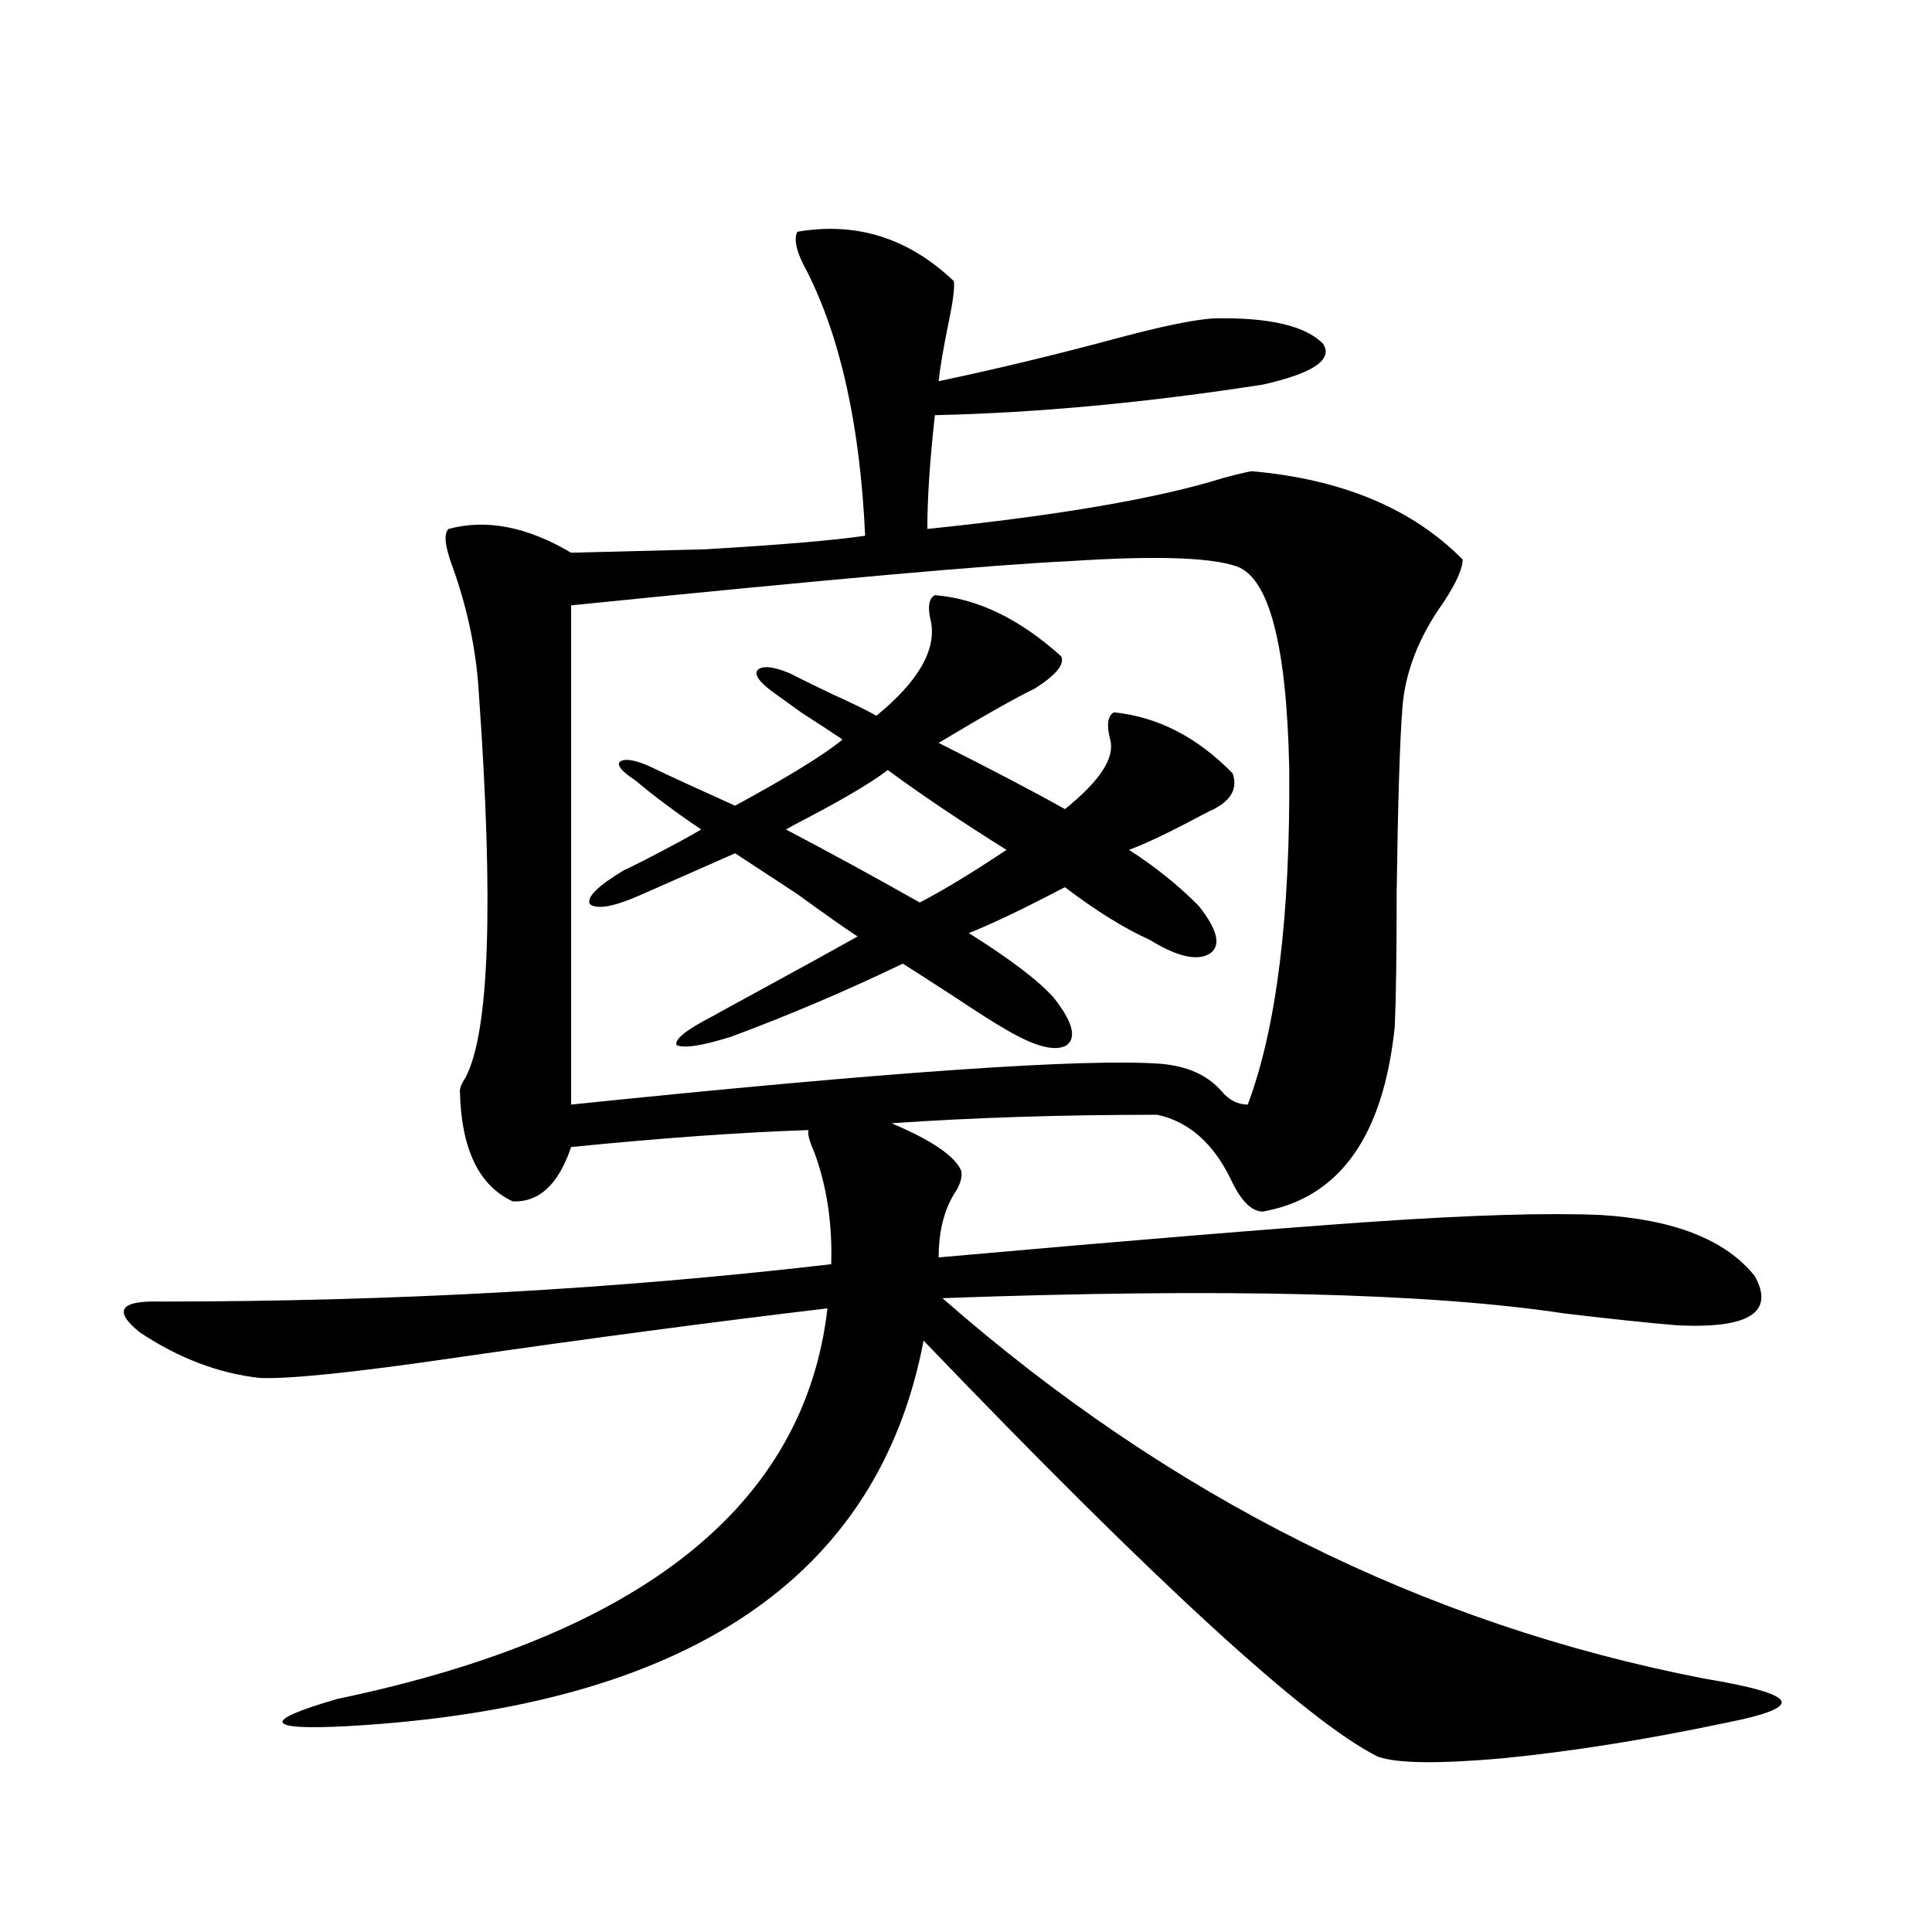
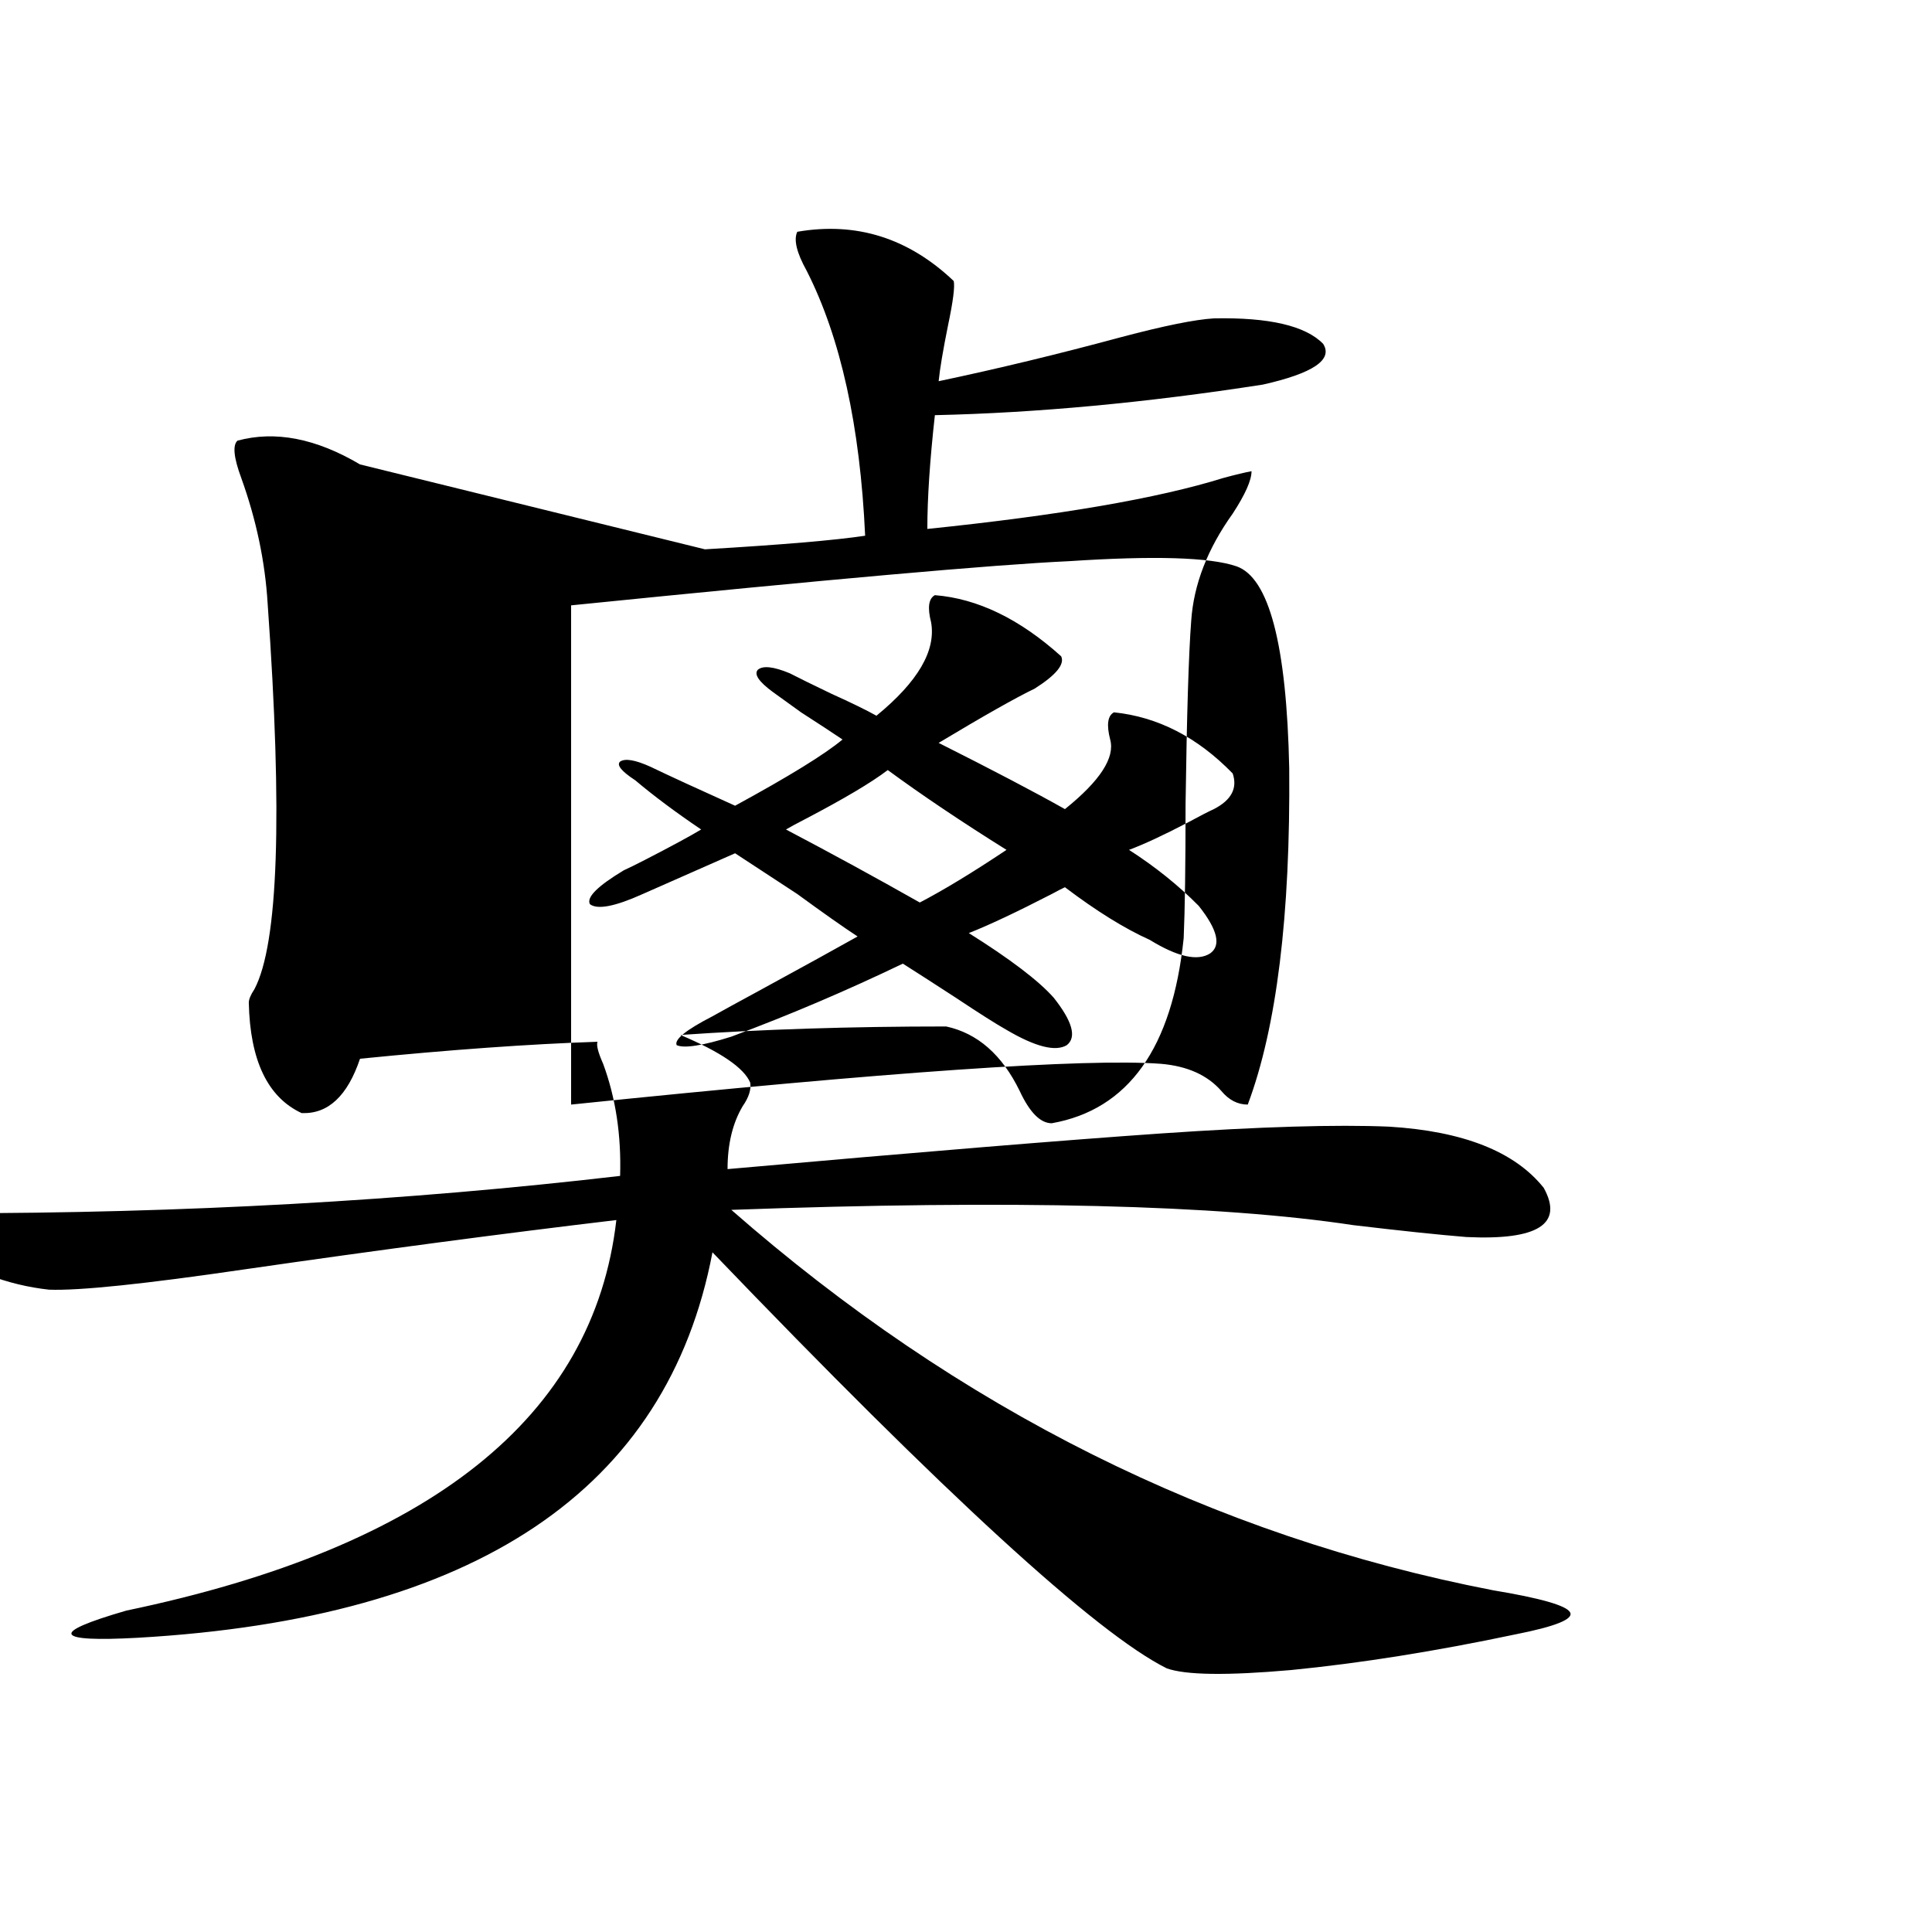
<svg xmlns="http://www.w3.org/2000/svg" version="1.1" id="图层_1" x="0px" y="0px" width="1000px" height="1000px" viewBox="0 0 1000 1000" enable-background="new 0 0 1000 1000" xml:space="preserve">
-   <path d="M364.87,284.324c39.664-2.334,67.315-4.683,82.925-7.031c-2.607-56.826-12.683-102.529-30.243-137.109  c-5.213-9.365-6.829-16.108-4.878-20.215c30.563-5.273,57.56,3.228,80.974,25.488c0.64,2.939-0.335,10.547-2.927,22.852  c-2.607,12.896-4.238,22.563-4.878,29.004c30.563-6.44,62.102-14.063,94.632-22.852c22.103-5.85,38.048-9.077,47.804-9.668  c28.612-0.576,47.469,3.818,56.584,13.184c5.198,8.213-5.213,15.244-31.219,21.094c-60.486,9.38-117.07,14.653-169.752,15.82  c-2.607,23.442-3.902,43.066-3.902,58.887c68.291-7.031,119.342-15.82,153.167-26.367c6.494-1.758,11.372-2.925,14.634-3.516  c46.828,4.106,83.245,19.336,109.266,45.703c0,4.697-3.262,12.017-9.756,21.973c-13.018,18.169-20.167,36.626-21.463,55.371  c-1.311,17.002-2.286,48.643-2.927,94.922c0,31.641-0.335,54.795-0.976,69.434c-5.854,56.841-28.627,88.77-68.291,95.801  c-5.854,0-11.387-5.562-16.585-16.699c-9.115-18.745-21.798-29.883-38.048-33.398c-49.435,0-95.287,1.47-137.558,4.395  c20.807,8.789,32.834,17.002,36.097,24.609c0.64,3.516-0.656,7.622-3.902,12.305c-5.213,8.789-7.805,19.639-7.805,32.52  c98.854-8.789,173.654-14.941,224.385-18.457c51.371-3.516,90.729-4.683,118.046-3.516c38.368,2.349,65.029,12.896,79.998,31.641  c10.396,18.76-2.927,27.246-39.999,25.488c-14.314-1.167-33.825-3.213-58.535-6.152c-69.602-10.547-176.916-13.184-321.943-7.91  c117.711,103.135,249.094,168.75,394.137,196.875c24.709,4.093,38.048,7.91,39.999,11.426s-7.485,7.32-28.292,11.426  c-41.63,8.789-80.333,14.941-116.095,18.457c-33.17,2.926-54.633,2.637-64.389-0.879c-36.432-18.168-114.799-89.937-235.116-215.332  c-23.414,123.047-122.604,189.542-297.554,199.512c-21.463,1.168-32.85,0.577-34.146-1.758c-1.311-2.348,8.125-6.454,28.292-12.305  c157.389-32.821,241.945-100.195,253.652-202.148c-59.191,7.031-123.259,15.532-192.19,25.488  c-52.042,7.622-85.852,11.138-101.461,10.547c-21.463-2.334-42.286-10.244-62.438-23.73c-13.658-11.123-10.091-16.396,10.731-15.82  c120.973,0,236.732-6.44,347.309-19.336c0.64-21.094-2.287-40.43-8.78-58.008c-2.607-5.85-3.582-9.668-2.927-11.426  c-35.121,1.182-76.096,4.106-122.924,8.789c-6.509,19.336-16.585,28.716-30.243,28.125c-17.561-8.198-26.676-27.246-27.316-57.129  c0-1.758,0.976-4.092,2.927-7.031c12.347-23.428,14.634-89.937,6.829-199.512c-1.311-21.67-5.854-43.354-13.658-65.039  c-3.902-10.547-4.558-16.987-1.951-19.336c19.512-5.273,40.639-1.167,63.413,12.305L364.87,284.324z M295.603,313.328v258.398  c164.539-16.987,266.335-24.019,305.358-21.094c13.658,1.182,24.054,5.864,31.219,14.063c3.902,4.697,8.445,7.031,13.658,7.031  c14.954-39.839,22.103-97.847,21.463-174.023c-1.311-63.857-10.411-98.726-27.316-104.59c-13.658-4.683-42.606-5.562-86.827-2.637  C514.775,292.234,428.923,299.856,295.603,313.328z M545.353,516.355c9.756,12.305,12.027,20.518,6.829,24.609  c-5.854,3.516-16.265,0.879-31.219-7.91c-5.213-2.925-13.994-8.486-26.341-16.699c-11.707-7.607-20.823-13.472-27.316-17.578  c-29.268,14.063-58.871,26.67-88.778,37.793c-14.969,4.697-24.39,6.152-28.292,4.395c-1.311-2.925,4.878-7.91,18.536-14.941  c5.198-2.925,12.683-7.031,22.438-12.305c24.71-13.472,42.27-23.14,52.682-29.004c-7.165-4.683-17.561-12.002-31.219-21.973  c-14.314-9.365-25.045-16.396-32.194-21.094l-47.804,21.094c-14.314,6.455-23.414,8.213-27.316,5.273  c-1.951-3.516,3.902-9.365,17.561-17.578c2.591-1.167,6.174-2.925,10.731-5.273c13.658-7.031,23.414-12.305,29.268-15.82  c-13.018-8.789-24.39-17.275-34.146-25.488c-7.165-4.683-9.756-7.91-7.805-9.668c2.591-1.758,7.805-0.879,15.609,2.637  c9.756,4.697,24.39,11.426,43.901,20.215c27.957-15.229,46.493-26.655,55.608-34.277c-5.213-3.516-12.363-8.198-21.463-14.063  c-6.509-4.683-11.387-8.198-14.634-10.547c-7.165-5.273-9.756-9.077-7.805-11.426c2.591-2.334,8.125-1.758,16.585,1.758  c4.542,2.349,11.707,5.864,21.463,10.547c10.396,4.697,18.201,8.501,23.414,11.426c21.463-17.578,30.883-33.687,28.292-48.34  c-1.951-7.607-1.311-12.305,1.951-14.063c22.103,1.758,43.901,12.305,65.364,31.641c1.951,4.106-2.607,9.668-13.658,16.699  c-9.756,4.697-26.341,14.063-49.755,28.125c27.957,14.063,49.755,25.488,65.364,34.277c18.201-14.639,26.006-26.655,23.414-36.035  c-1.951-7.607-1.311-12.305,1.951-14.063c22.759,2.349,43.246,12.896,61.462,31.641c2.592,7.622-0.656,13.774-9.756,18.457  c-2.607,1.182-7.164,3.516-13.658,7.031c-12.363,6.455-22.438,11.138-30.243,14.063c13.658,8.789,25.685,18.457,36.097,29.004  c9.756,12.305,11.707,20.518,5.854,24.609c-6.509,4.106-16.92,1.758-31.219-7.031c-13.018-5.85-27.652-14.941-43.901-27.246  c-1.311,0.591-3.582,1.758-6.829,3.516c-18.216,9.38-32.53,16.123-42.926,20.215C522.915,496.443,537.548,507.566,545.353,516.355z   M459.501,398.582c-8.46,6.455-22.774,14.941-42.926,25.488c-4.558,2.349-7.805,4.106-9.756,5.273  c23.414,12.305,46.493,24.912,69.267,37.793c12.347-6.44,27.316-15.518,44.877-27.246  C497.549,425.252,477.062,411.478,459.501,398.582z" />
+   <path d="M364.87,284.324c39.664-2.334,67.315-4.683,82.925-7.031c-2.607-56.826-12.683-102.529-30.243-137.109  c-5.213-9.365-6.829-16.108-4.878-20.215c30.563-5.273,57.56,3.228,80.974,25.488c0.64,2.939-0.335,10.547-2.927,22.852  c-2.607,12.896-4.238,22.563-4.878,29.004c30.563-6.44,62.102-14.063,94.632-22.852c22.103-5.85,38.048-9.077,47.804-9.668  c28.612-0.576,47.469,3.818,56.584,13.184c5.198,8.213-5.213,15.244-31.219,21.094c-60.486,9.38-117.07,14.653-169.752,15.82  c-2.607,23.442-3.902,43.066-3.902,58.887c68.291-7.031,119.342-15.82,153.167-26.367c6.494-1.758,11.372-2.925,14.634-3.516  c0,4.697-3.262,12.017-9.756,21.973c-13.018,18.169-20.167,36.626-21.463,55.371  c-1.311,17.002-2.286,48.643-2.927,94.922c0,31.641-0.335,54.795-0.976,69.434c-5.854,56.841-28.627,88.77-68.291,95.801  c-5.854,0-11.387-5.562-16.585-16.699c-9.115-18.745-21.798-29.883-38.048-33.398c-49.435,0-95.287,1.47-137.558,4.395  c20.807,8.789,32.834,17.002,36.097,24.609c0.64,3.516-0.656,7.622-3.902,12.305c-5.213,8.789-7.805,19.639-7.805,32.52  c98.854-8.789,173.654-14.941,224.385-18.457c51.371-3.516,90.729-4.683,118.046-3.516c38.368,2.349,65.029,12.896,79.998,31.641  c10.396,18.76-2.927,27.246-39.999,25.488c-14.314-1.167-33.825-3.213-58.535-6.152c-69.602-10.547-176.916-13.184-321.943-7.91  c117.711,103.135,249.094,168.75,394.137,196.875c24.709,4.093,38.048,7.91,39.999,11.426s-7.485,7.32-28.292,11.426  c-41.63,8.789-80.333,14.941-116.095,18.457c-33.17,2.926-54.633,2.637-64.389-0.879c-36.432-18.168-114.799-89.937-235.116-215.332  c-23.414,123.047-122.604,189.542-297.554,199.512c-21.463,1.168-32.85,0.577-34.146-1.758c-1.311-2.348,8.125-6.454,28.292-12.305  c157.389-32.821,241.945-100.195,253.652-202.148c-59.191,7.031-123.259,15.532-192.19,25.488  c-52.042,7.622-85.852,11.138-101.461,10.547c-21.463-2.334-42.286-10.244-62.438-23.73c-13.658-11.123-10.091-16.396,10.731-15.82  c120.973,0,236.732-6.44,347.309-19.336c0.64-21.094-2.287-40.43-8.78-58.008c-2.607-5.85-3.582-9.668-2.927-11.426  c-35.121,1.182-76.096,4.106-122.924,8.789c-6.509,19.336-16.585,28.716-30.243,28.125c-17.561-8.198-26.676-27.246-27.316-57.129  c0-1.758,0.976-4.092,2.927-7.031c12.347-23.428,14.634-89.937,6.829-199.512c-1.311-21.67-5.854-43.354-13.658-65.039  c-3.902-10.547-4.558-16.987-1.951-19.336c19.512-5.273,40.639-1.167,63.413,12.305L364.87,284.324z M295.603,313.328v258.398  c164.539-16.987,266.335-24.019,305.358-21.094c13.658,1.182,24.054,5.864,31.219,14.063c3.902,4.697,8.445,7.031,13.658,7.031  c14.954-39.839,22.103-97.847,21.463-174.023c-1.311-63.857-10.411-98.726-27.316-104.59c-13.658-4.683-42.606-5.562-86.827-2.637  C514.775,292.234,428.923,299.856,295.603,313.328z M545.353,516.355c9.756,12.305,12.027,20.518,6.829,24.609  c-5.854,3.516-16.265,0.879-31.219-7.91c-5.213-2.925-13.994-8.486-26.341-16.699c-11.707-7.607-20.823-13.472-27.316-17.578  c-29.268,14.063-58.871,26.67-88.778,37.793c-14.969,4.697-24.39,6.152-28.292,4.395c-1.311-2.925,4.878-7.91,18.536-14.941  c5.198-2.925,12.683-7.031,22.438-12.305c24.71-13.472,42.27-23.14,52.682-29.004c-7.165-4.683-17.561-12.002-31.219-21.973  c-14.314-9.365-25.045-16.396-32.194-21.094l-47.804,21.094c-14.314,6.455-23.414,8.213-27.316,5.273  c-1.951-3.516,3.902-9.365,17.561-17.578c2.591-1.167,6.174-2.925,10.731-5.273c13.658-7.031,23.414-12.305,29.268-15.82  c-13.018-8.789-24.39-17.275-34.146-25.488c-7.165-4.683-9.756-7.91-7.805-9.668c2.591-1.758,7.805-0.879,15.609,2.637  c9.756,4.697,24.39,11.426,43.901,20.215c27.957-15.229,46.493-26.655,55.608-34.277c-5.213-3.516-12.363-8.198-21.463-14.063  c-6.509-4.683-11.387-8.198-14.634-10.547c-7.165-5.273-9.756-9.077-7.805-11.426c2.591-2.334,8.125-1.758,16.585,1.758  c4.542,2.349,11.707,5.864,21.463,10.547c10.396,4.697,18.201,8.501,23.414,11.426c21.463-17.578,30.883-33.687,28.292-48.34  c-1.951-7.607-1.311-12.305,1.951-14.063c22.103,1.758,43.901,12.305,65.364,31.641c1.951,4.106-2.607,9.668-13.658,16.699  c-9.756,4.697-26.341,14.063-49.755,28.125c27.957,14.063,49.755,25.488,65.364,34.277c18.201-14.639,26.006-26.655,23.414-36.035  c-1.951-7.607-1.311-12.305,1.951-14.063c22.759,2.349,43.246,12.896,61.462,31.641c2.592,7.622-0.656,13.774-9.756,18.457  c-2.607,1.182-7.164,3.516-13.658,7.031c-12.363,6.455-22.438,11.138-30.243,14.063c13.658,8.789,25.685,18.457,36.097,29.004  c9.756,12.305,11.707,20.518,5.854,24.609c-6.509,4.106-16.92,1.758-31.219-7.031c-13.018-5.85-27.652-14.941-43.901-27.246  c-1.311,0.591-3.582,1.758-6.829,3.516c-18.216,9.38-32.53,16.123-42.926,20.215C522.915,496.443,537.548,507.566,545.353,516.355z   M459.501,398.582c-8.46,6.455-22.774,14.941-42.926,25.488c-4.558,2.349-7.805,4.106-9.756,5.273  c23.414,12.305,46.493,24.912,69.267,37.793c12.347-6.44,27.316-15.518,44.877-27.246  C497.549,425.252,477.062,411.478,459.501,398.582z" />
</svg>